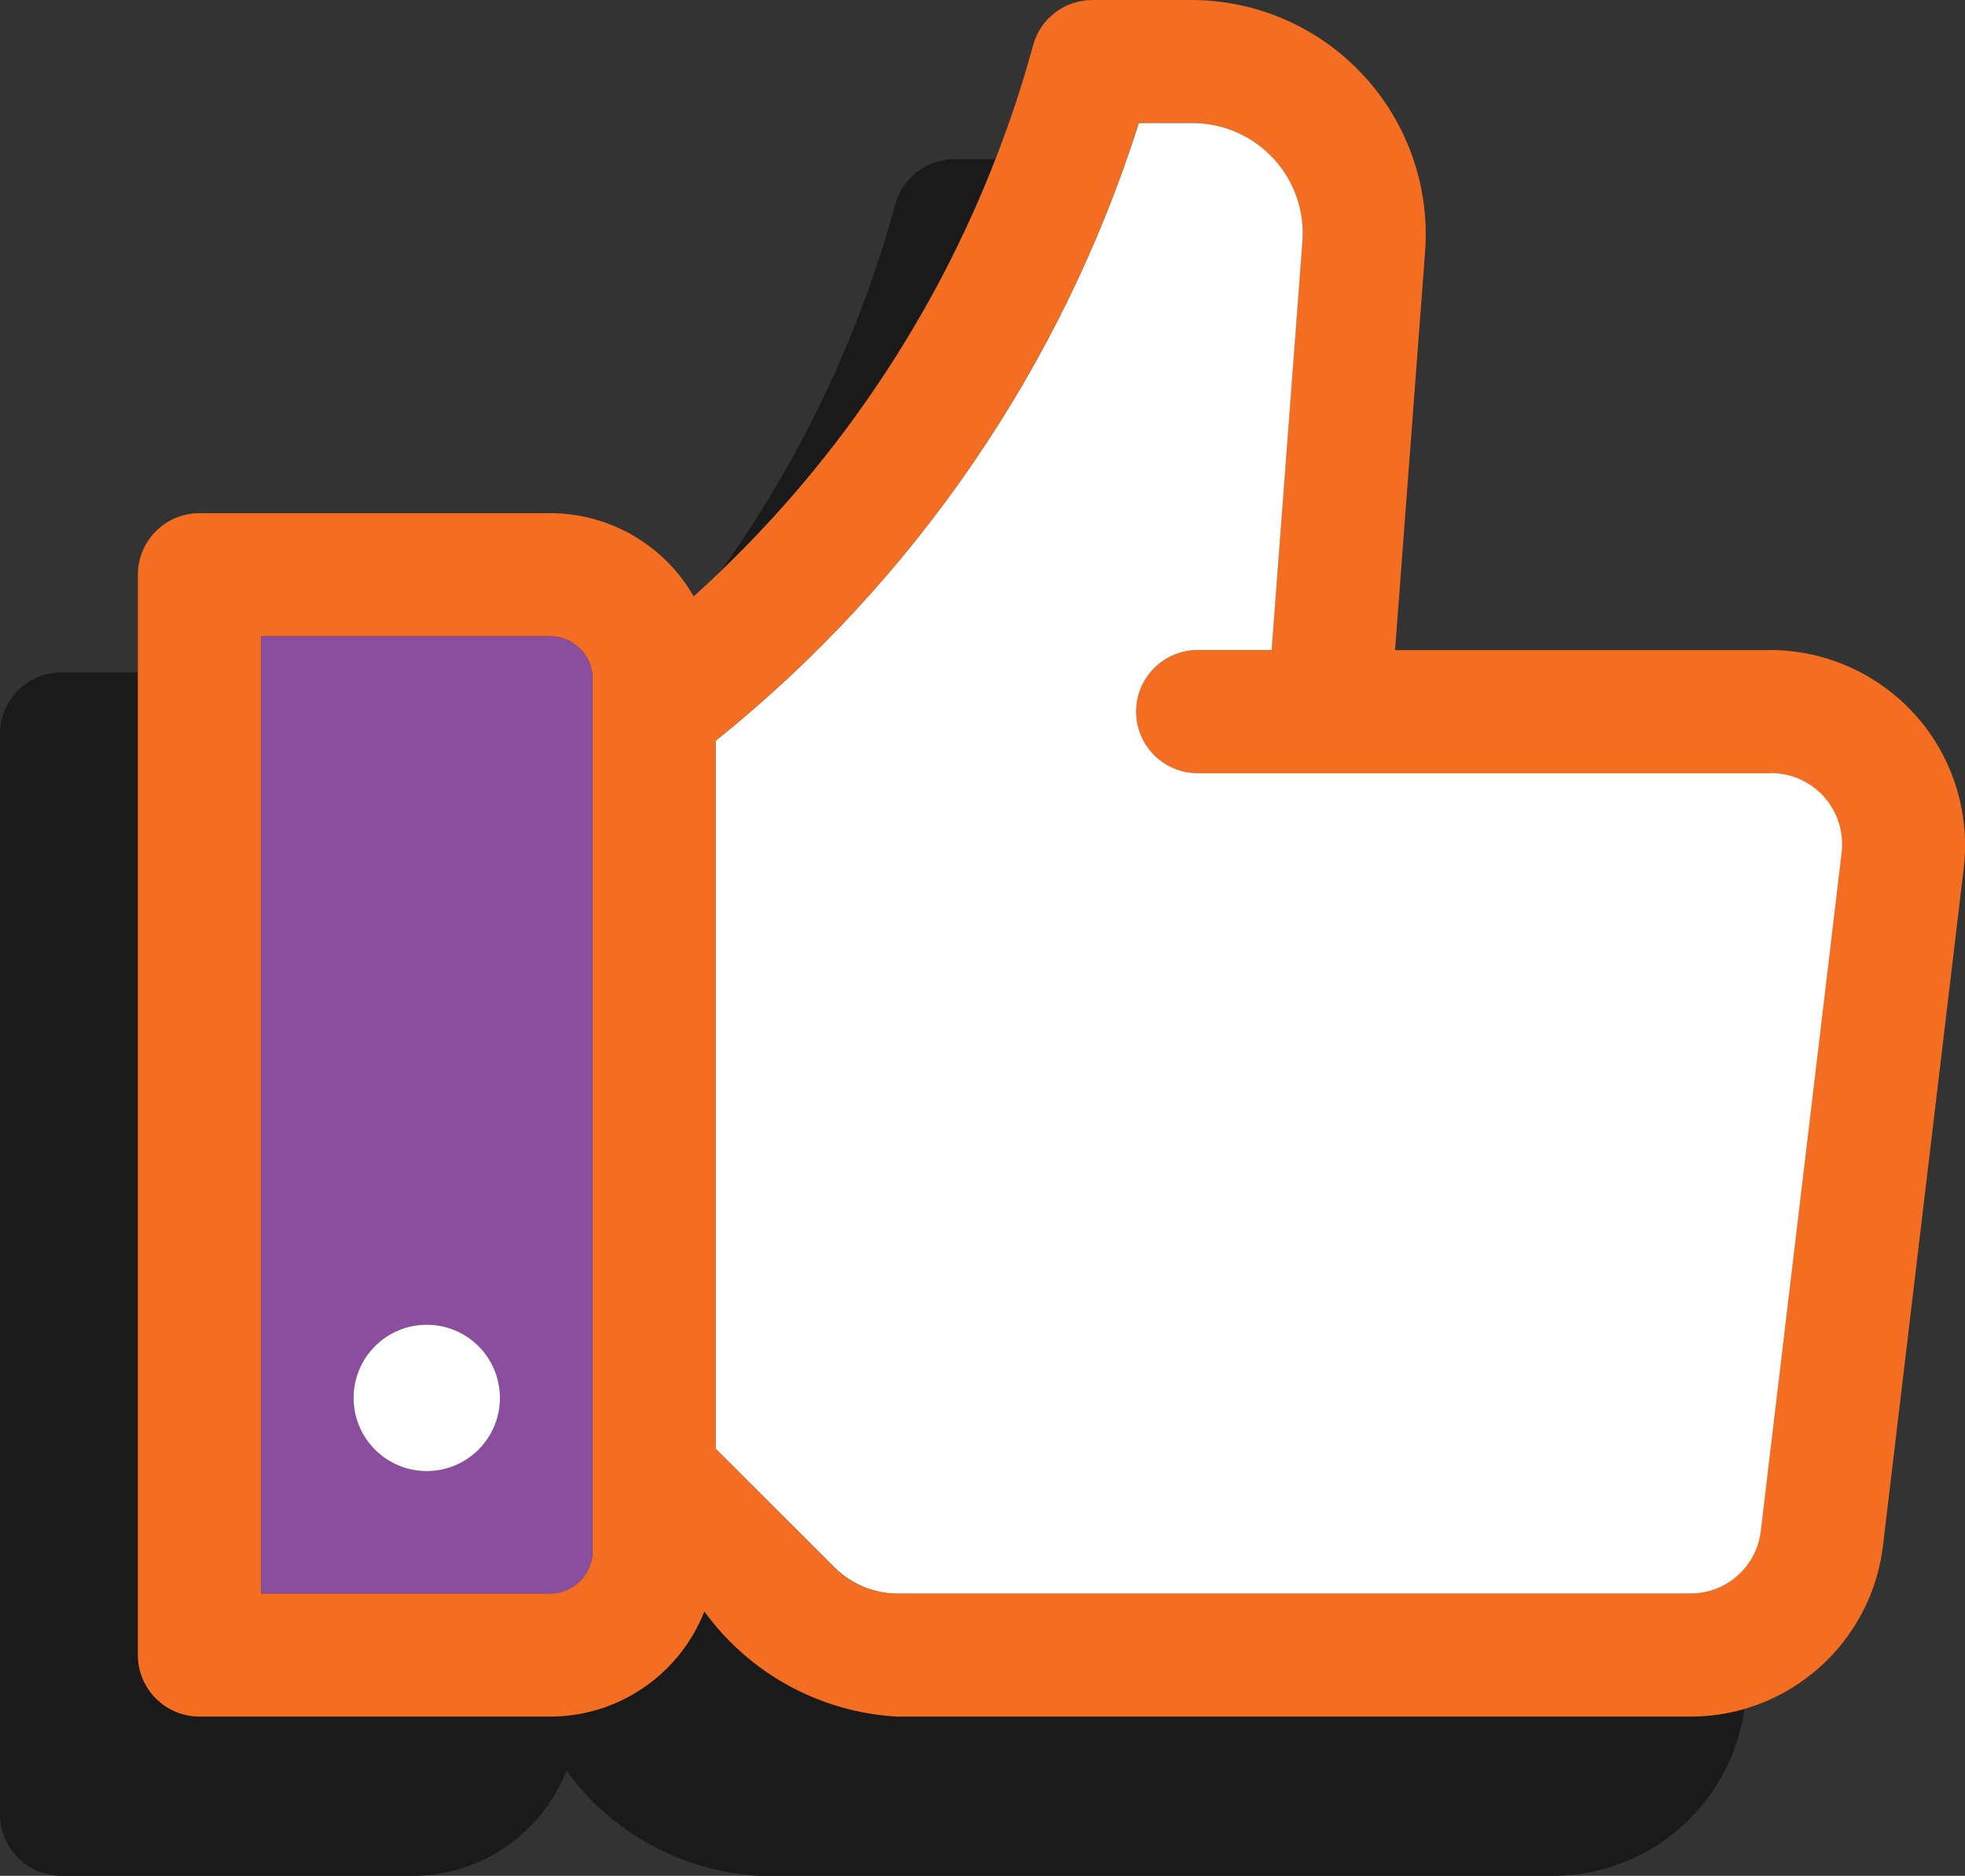
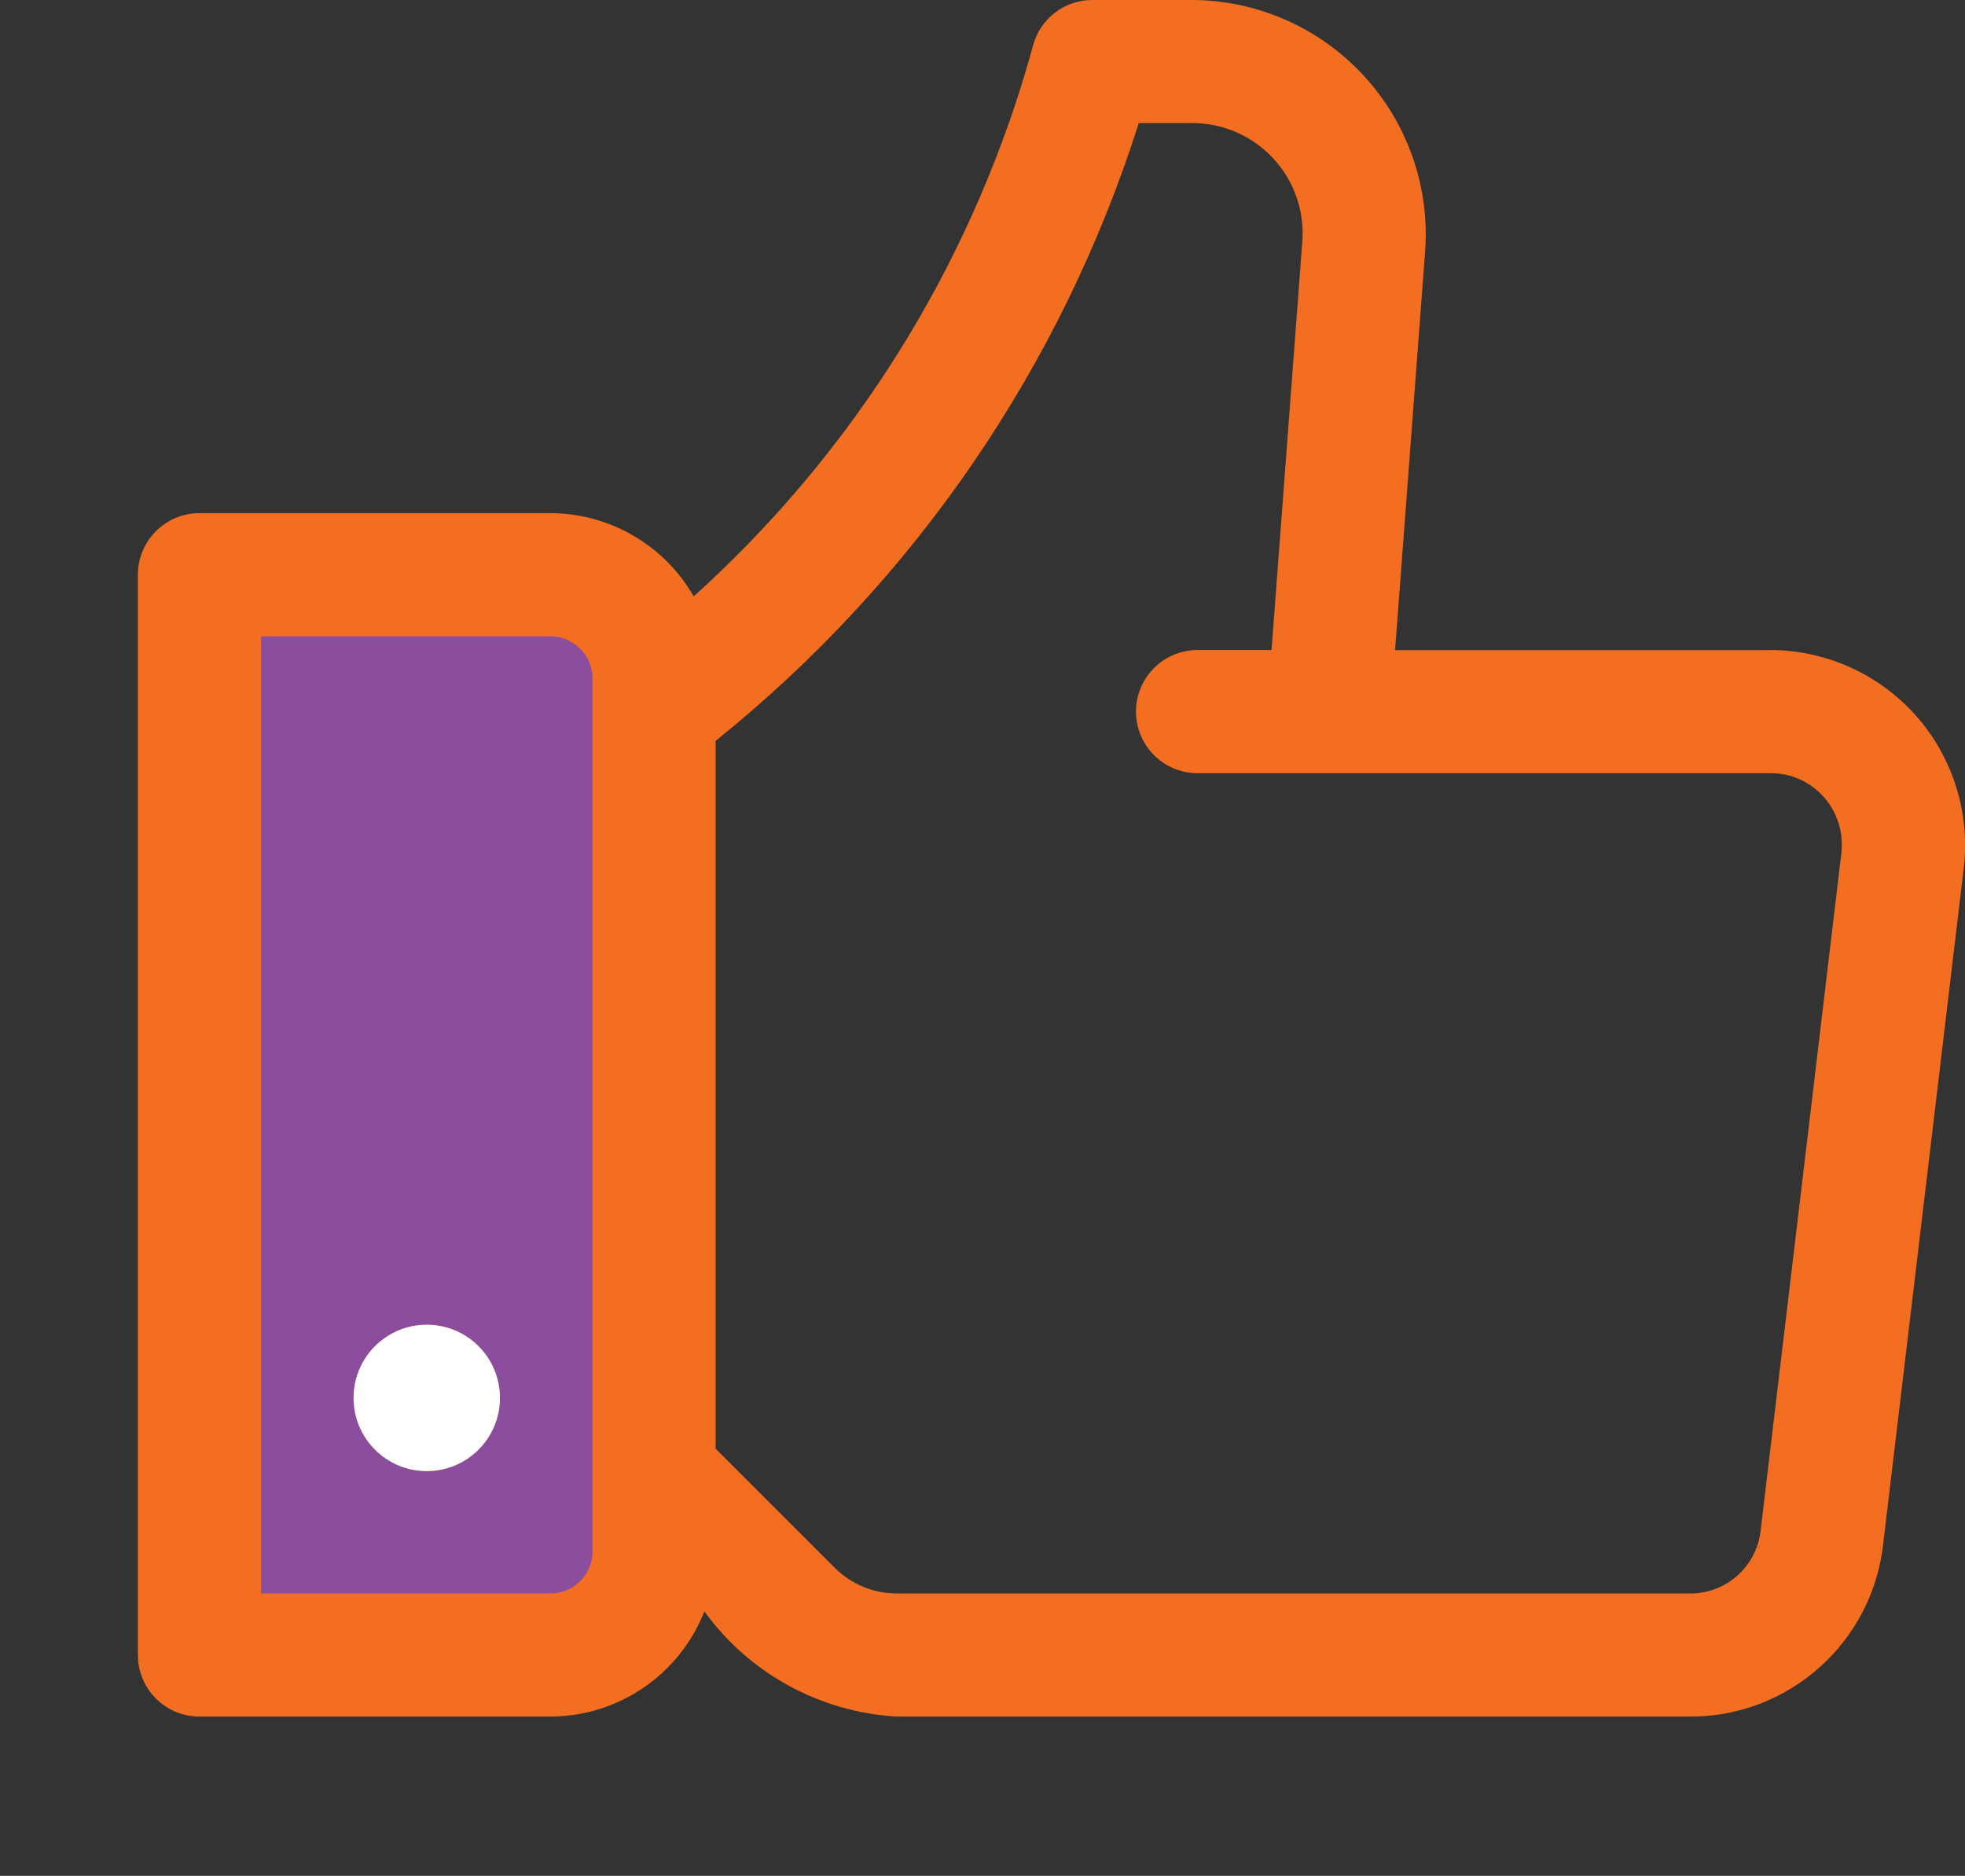
<svg xmlns="http://www.w3.org/2000/svg" id="Layer_1" version="1.1" viewBox="0 0 178.01 169.95">
  <rect x="0" y="0" width="178.01" height="169.95" fill="#333333" stroke="none" />
  <defs>
    <style>
      .st0 {
        fill: #8b4d9e;
      }

      .st1 {
        fill: #fff;
      }

      .st2 {
        fill: #f36e21;
      }

      .st3 {
        fill: #1a1a1a;
      }
    </style>
  </defs>
-   <path class="st3" d="M90.18,14.42h-3.7c-2.52,0-4.73,1.69-5.39,4.13-3.27,11.97-8.63,23.19-15.79,33.18,10.93-10.5,19.41-23.24,24.88-37.32Z" />
-   <path class="st3" d="M153.13,155.52h-71.88c-6.95-.39-13.36-3.89-17.45-9.53-2.25,5.74-7.79,9.52-13.96,9.53h-31.78c-3.07,0-5.58-2.5-5.58-5.58V60.92h-6.92C2.5,60.92,0,63.41,0,66.5v97.87c0,3.08,2.5,5.58,5.58,5.58h31.78c6.16,0,11.7-3.78,13.96-9.53,4.08,5.64,10.5,9.14,17.45,9.53h71.88c8.77,0,16.16-6.47,17.38-15.12-1.56.45-3.2.69-4.89.69h0Z" />
-   <path class="st2" d="M160.45,58.9h-34.07l2.73-36.21c.4-5.84-1.63-11.59-5.62-15.89C119.5,2.5,113.92.04,108.06,0h-9.1C96.44,0,94.23,1.69,93.58,4.13c-.95,3.5-2.09,6.93-3.4,10.29-5.47,14.07-13.95,26.81-24.88,37.32-.81.78-1.62,1.54-2.46,2.29-2.67-4.66-7.63-7.53-12.99-7.54h-31.78c-3.07,0-5.58,2.5-5.58,5.58v97.87c0,3.08,2.5,5.58,5.58,5.58h31.78c6.16,0,11.7-3.79,13.96-9.53,4.08,5.64,10.5,9.14,17.45,9.53h71.88c1.69,0,3.33-.24,4.89-.69,6.62-1.92,11.69-7.64,12.55-14.79l7.33-61.5c.55-4.98-1.02-9.95-4.35-13.71-3.33-3.74-8.09-5.9-13.1-5.94ZM53.68,140.53c0,2.12-1.72,3.83-3.83,3.83h-26.2V57.65h26.2c2.11,0,3.83,1.72,3.83,3.83v79.05ZM166.82,77.22l-7.33,61.5c-.38,3.22-3.12,5.65-6.36,5.65h-71.88c-2.11,0-4.14-.84-5.64-2.34h0l-10.78-10.78v-64.13c18.01-14.47,31.35-33.94,38.33-55.97h4.9c2.76.01,5.4,1.17,7.28,3.2,1.88,2.02,2.84,4.74,2.64,7.49l-2.79,37.05h-6.78c-3.05.05-5.5,2.53-5.5,5.58s2.45,5.54,5.5,5.58h52.03c1.83,0,3.57.79,4.79,2.17,1.21,1.37,1.78,3.19,1.58,5.01Z" />
+   <path class="st2" d="M160.45,58.9h-34.07l2.73-36.21c.4-5.84-1.63-11.59-5.62-15.89C119.5,2.5,113.92.04,108.06,0h-9.1C96.44,0,94.23,1.69,93.58,4.13c-.95,3.5-2.09,6.93-3.4,10.29-5.47,14.07-13.95,26.81-24.88,37.32-.81.78-1.62,1.54-2.46,2.29-2.67-4.66-7.63-7.53-12.99-7.54h-31.78c-3.07,0-5.58,2.5-5.58,5.58v97.87c0,3.08,2.5,5.58,5.58,5.58h31.78c6.16,0,11.7-3.79,13.96-9.53,4.08,5.64,10.5,9.14,17.45,9.53h71.88c1.69,0,3.33-.24,4.89-.69,6.62-1.92,11.69-7.64,12.55-14.79l7.33-61.5c.55-4.98-1.02-9.95-4.35-13.71-3.33-3.74-8.09-5.9-13.1-5.94ZM53.68,140.53c0,2.12-1.72,3.83-3.83,3.83h-26.2h26.2c2.11,0,3.83,1.72,3.83,3.83v79.05ZM166.82,77.22l-7.33,61.5c-.38,3.22-3.12,5.65-6.36,5.65h-71.88c-2.11,0-4.14-.84-5.64-2.34h0l-10.78-10.78v-64.13c18.01-14.47,31.35-33.94,38.33-55.97h4.9c2.76.01,5.4,1.17,7.28,3.2,1.88,2.02,2.84,4.74,2.64,7.49l-2.79,37.05h-6.78c-3.05.05-5.5,2.53-5.5,5.58s2.45,5.54,5.5,5.58h52.03c1.83,0,3.57.79,4.79,2.17,1.21,1.37,1.78,3.19,1.58,5.01Z" />
  <path class="st0" d="M49.85,57.65h-26.2v86.72h26.2c2.11,0,3.83-1.71,3.83-3.83V61.48c0-2.11-1.72-3.83-3.83-3.83ZM38.66,133.28c-3.66,0-6.63-2.97-6.63-6.63s2.97-6.63,6.63-6.63,6.63,2.97,6.63,6.63-2.97,6.63-6.63,6.63Z" />
-   <path class="st1" d="M160.45,70.05h-52.03c-3.05-.04-5.5-2.53-5.5-5.58s2.45-5.53,5.5-5.58h6.78l2.79-37.05c.2-2.75-.76-5.47-2.64-7.49-1.88-2.03-4.52-3.19-7.28-3.2h-4.9c-6.98,22.03-20.31,41.5-38.33,55.97v64.13s10.79,10.78,10.79,10.78h0c1.5,1.49,3.53,2.33,5.64,2.34h71.88c3.24,0,5.98-2.43,6.36-5.65l7.33-61.5c.2-1.82-.37-3.64-1.58-5.01-1.22-1.37-2.96-2.16-4.79-2.17Z" />
  <circle class="st1" cx="38.66" cy="126.65" r="6.63" />
</svg>